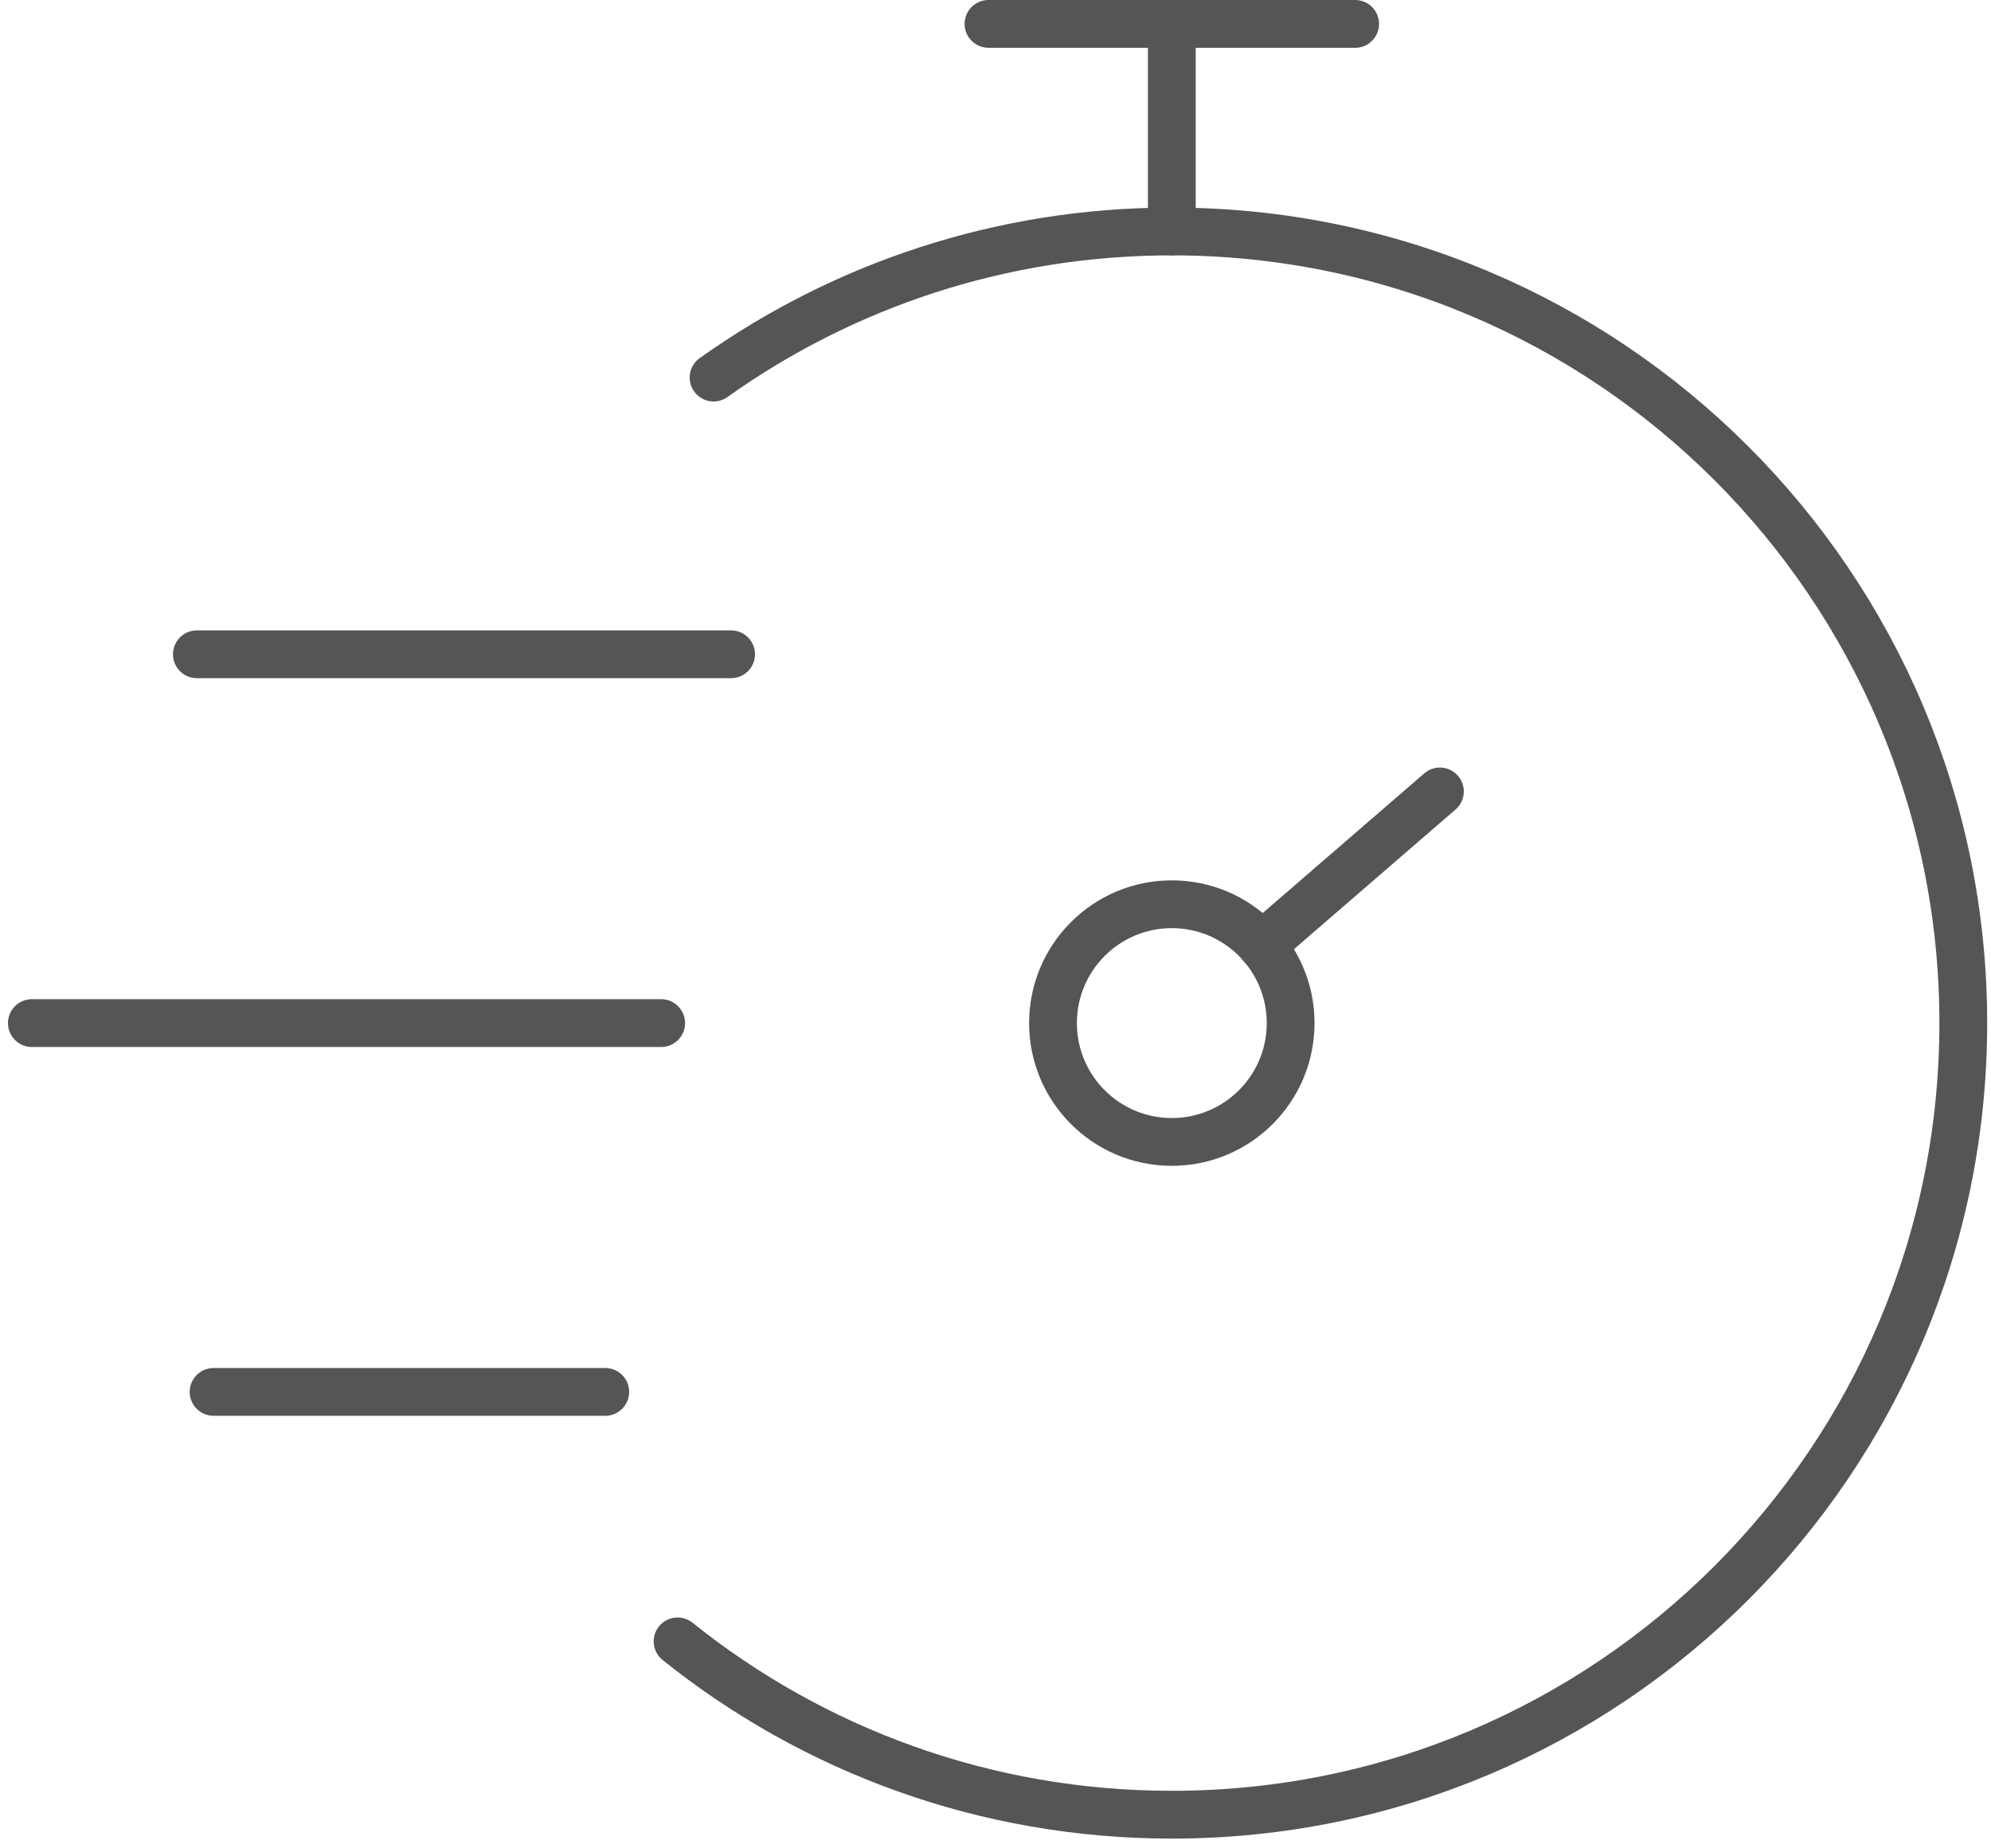
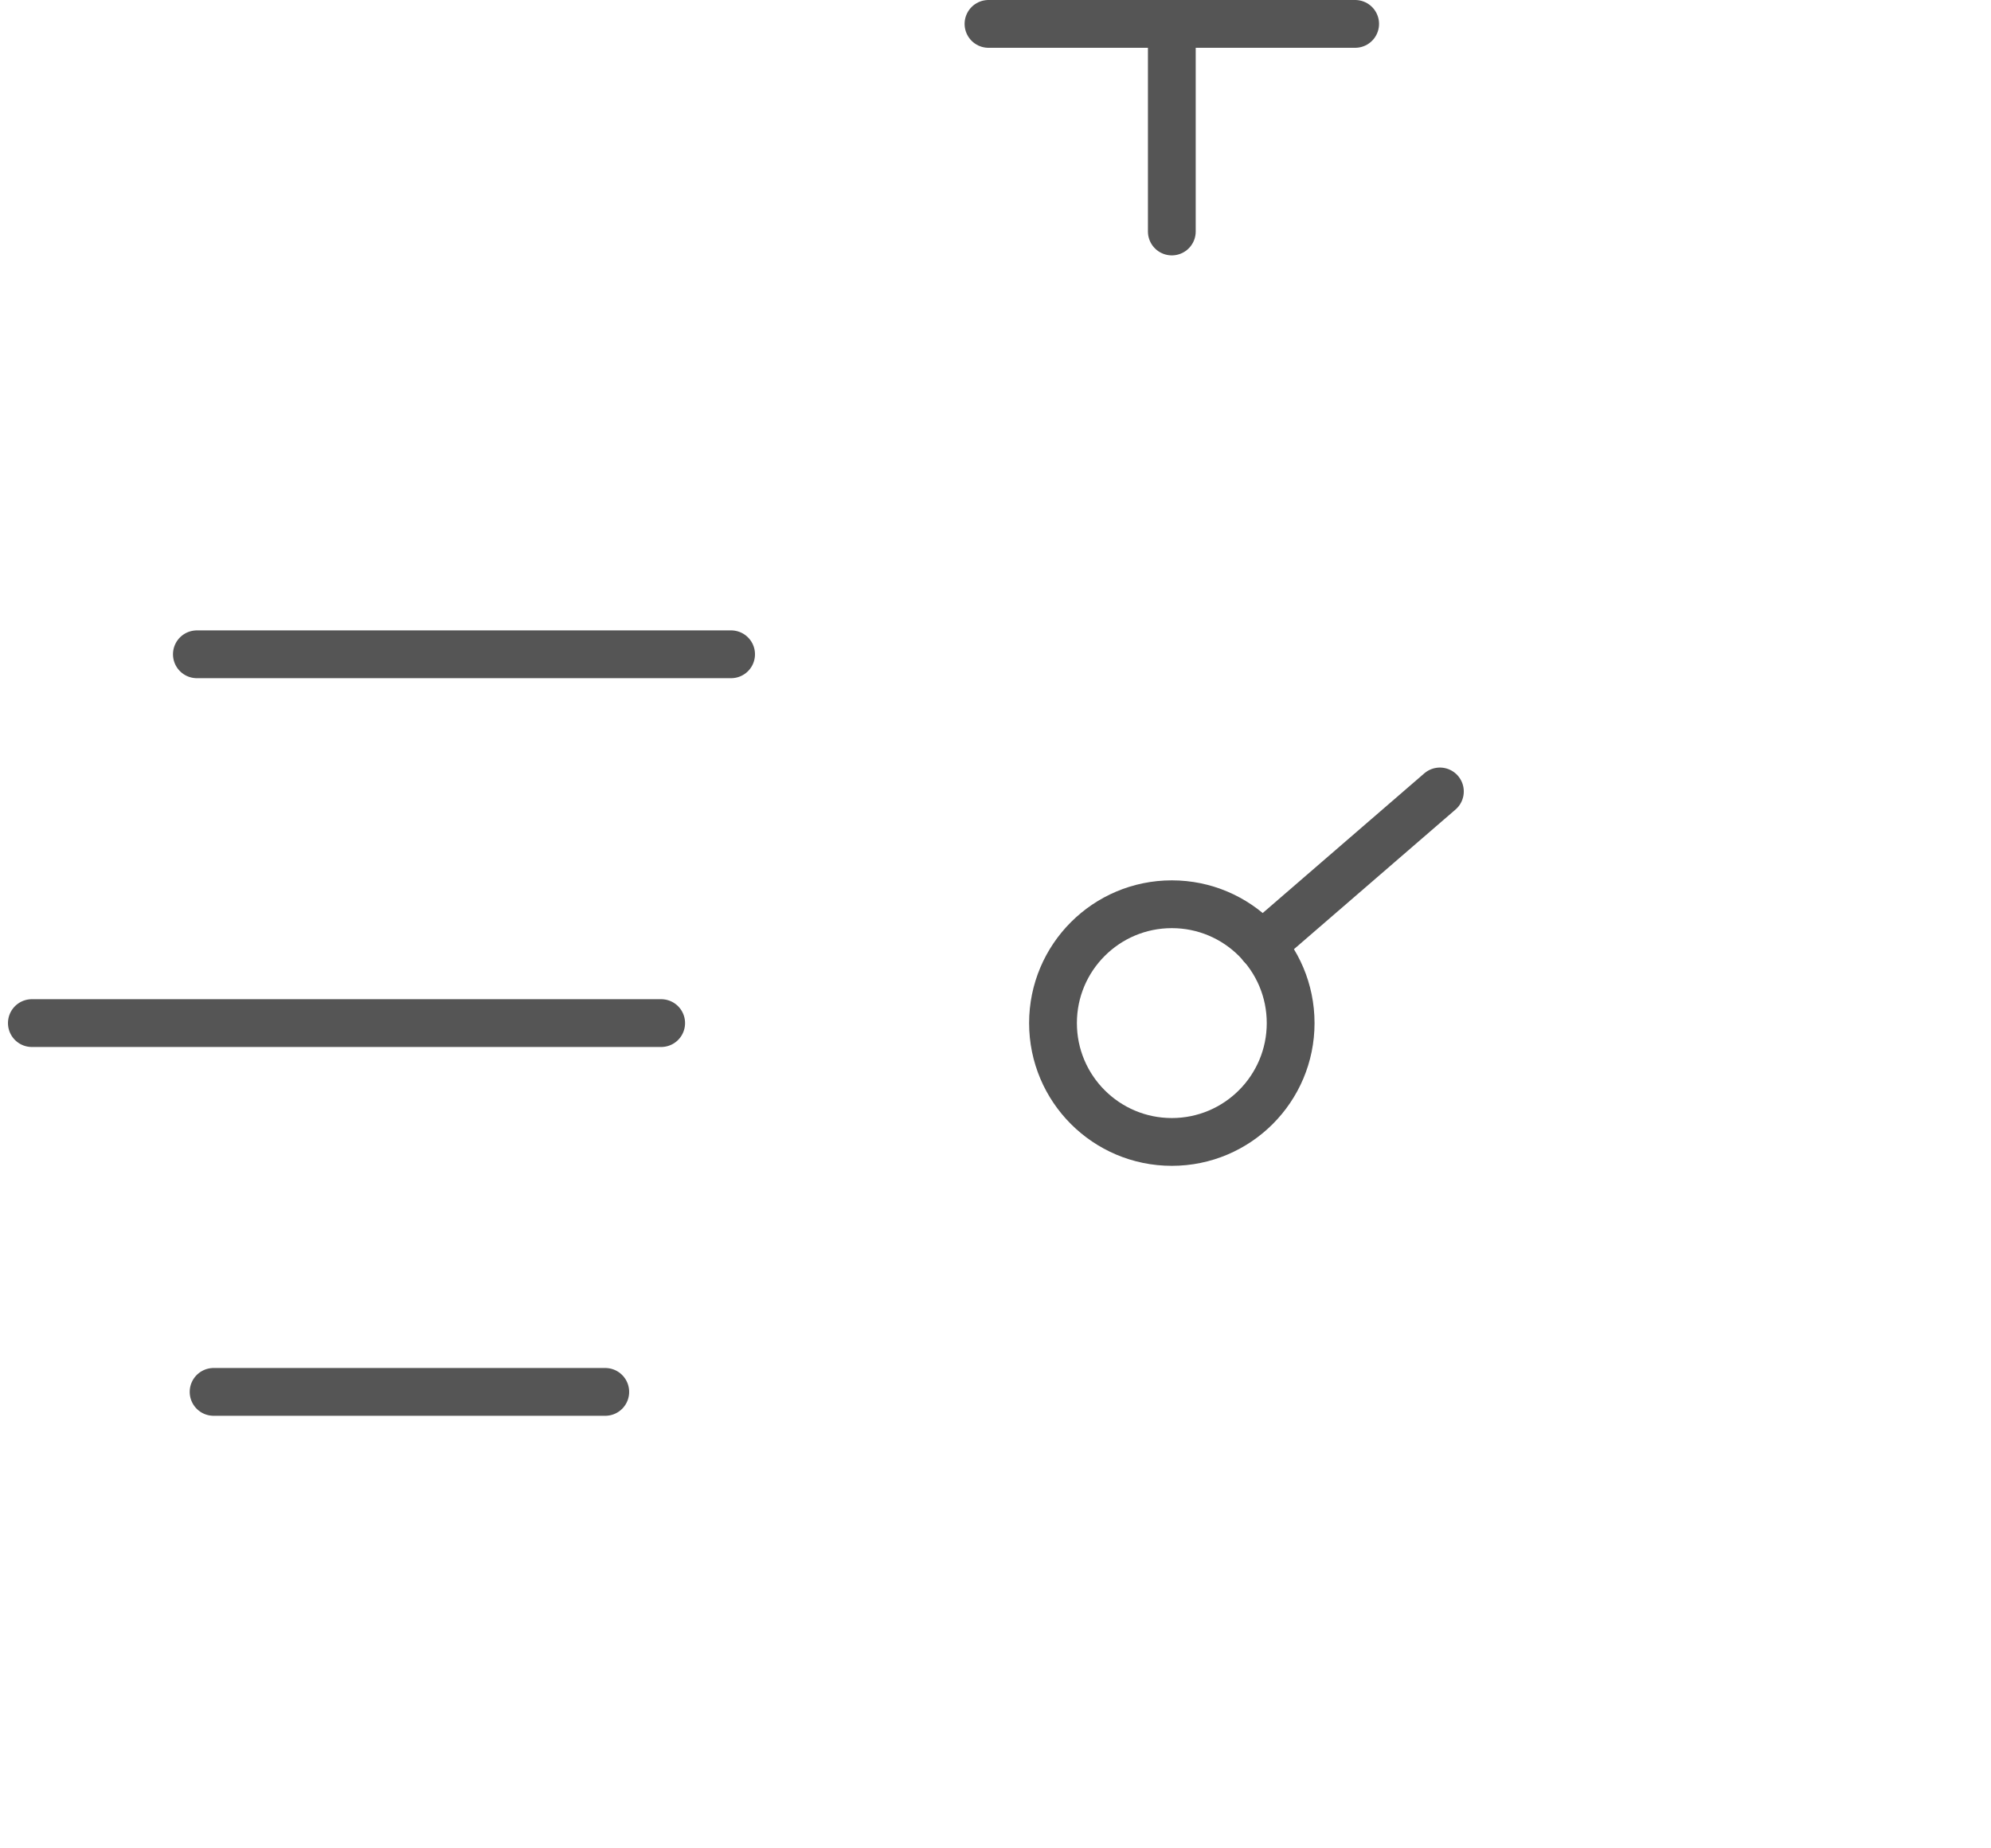
<svg xmlns="http://www.w3.org/2000/svg" width="125" height="116" viewBox="0 0 125 116" fill="none">
-   <path d="M44.8 23.7C52.92 17.92 62.85 14.53 73.57 14.53C101.01 14.53 123.26 36.78 123.26 64.22C123.26 91.66 101.01 113.91 73.57 113.91C61.83 113.91 51.04 109.84 42.54 103.03" stroke="#555555" stroke-width="3" stroke-linecap="round" stroke-linejoin="round" />
  <path d="M73.57 71.68C77.69 71.68 81.03 68.34 81.03 64.22C81.03 60.1 77.69 56.76 73.57 56.76C69.45 56.76 66.11 60.1 66.11 64.22C66.11 68.34 69.45 71.68 73.57 71.68Z" stroke="#555555" stroke-width="3" stroke-linecap="round" stroke-linejoin="round" />
  <path d="M79.21 59.35L90.4 49.68" stroke="#555555" stroke-width="3" stroke-linecap="round" stroke-linejoin="round" />
  <path d="M12.36 41.07H45.9" stroke="#555555" stroke-width="3" stroke-linecap="round" stroke-linejoin="round" />
  <path d="M2 64.22H41.51" stroke="#555555" stroke-width="3" stroke-linecap="round" stroke-linejoin="round" />
  <path d="M13.41 87.37H38" stroke="#555555" stroke-width="3" stroke-linecap="round" stroke-linejoin="round" />
  <path d="M73.57 14.53V1.5" stroke="#555555" stroke-width="3" stroke-linecap="round" stroke-linejoin="round" />
  <path d="M62.06 1.5H85.08" stroke="#555555" stroke-width="3" stroke-linecap="round" stroke-linejoin="round" />
</svg>